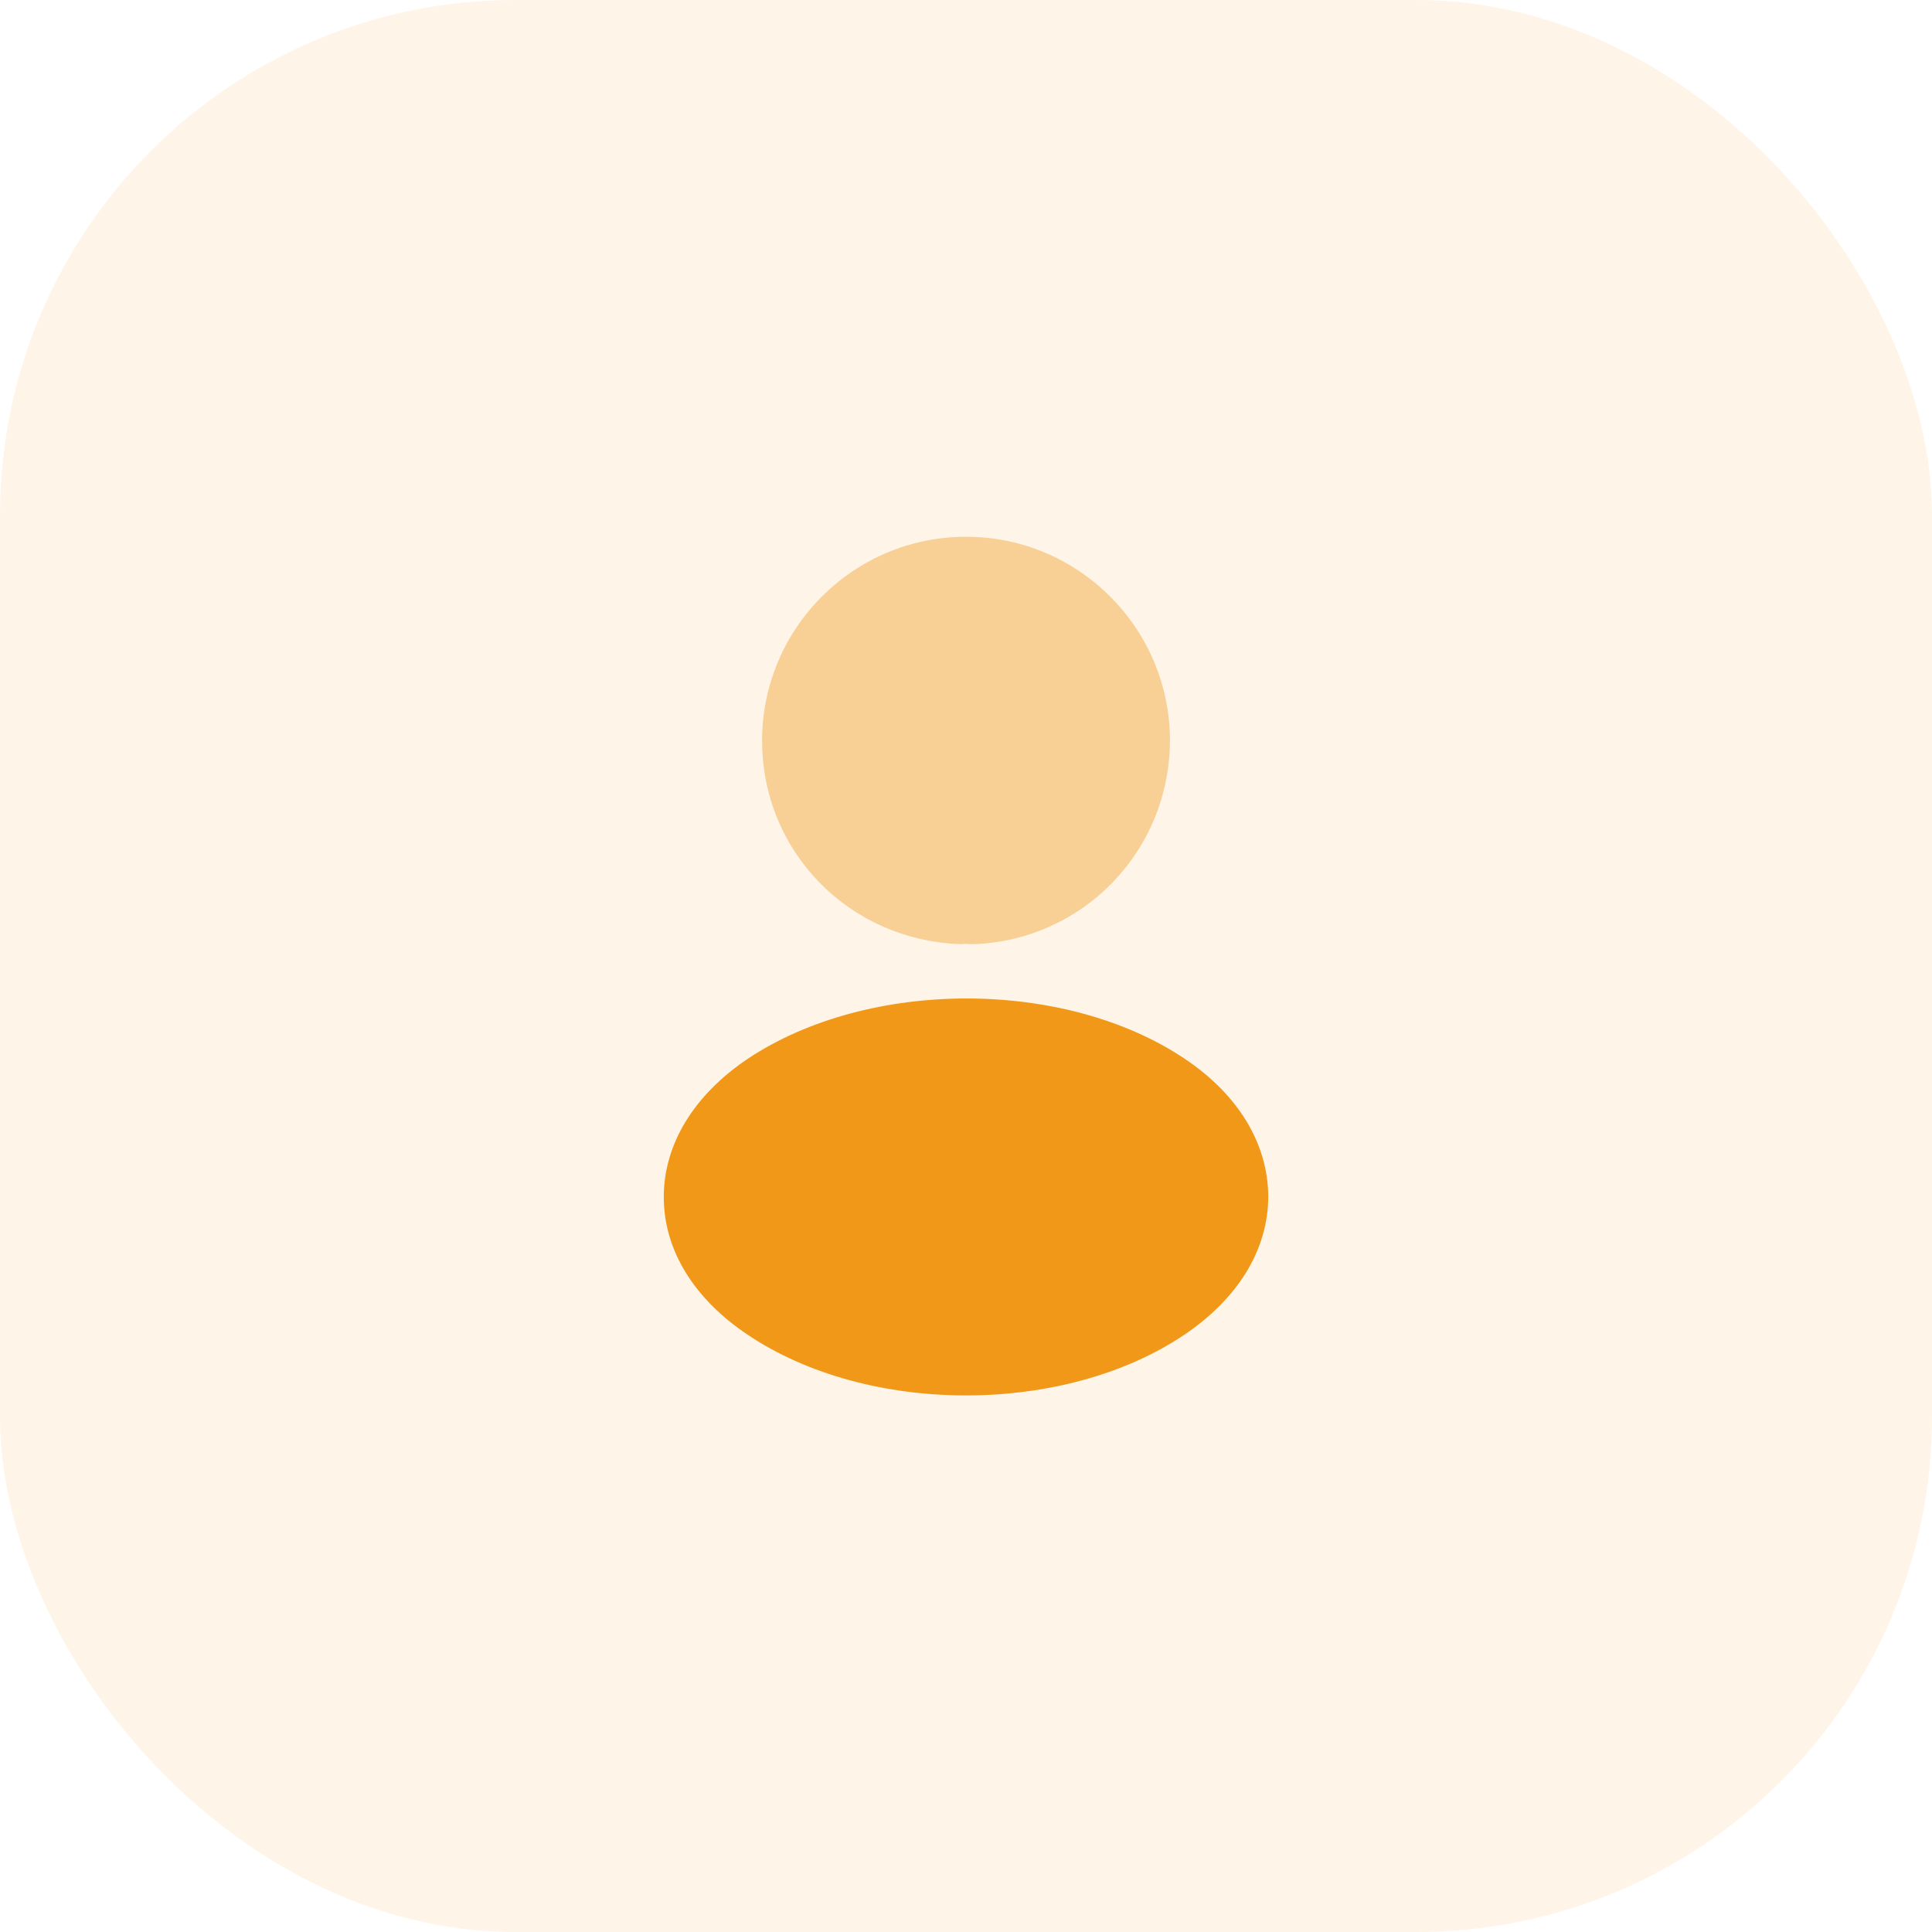
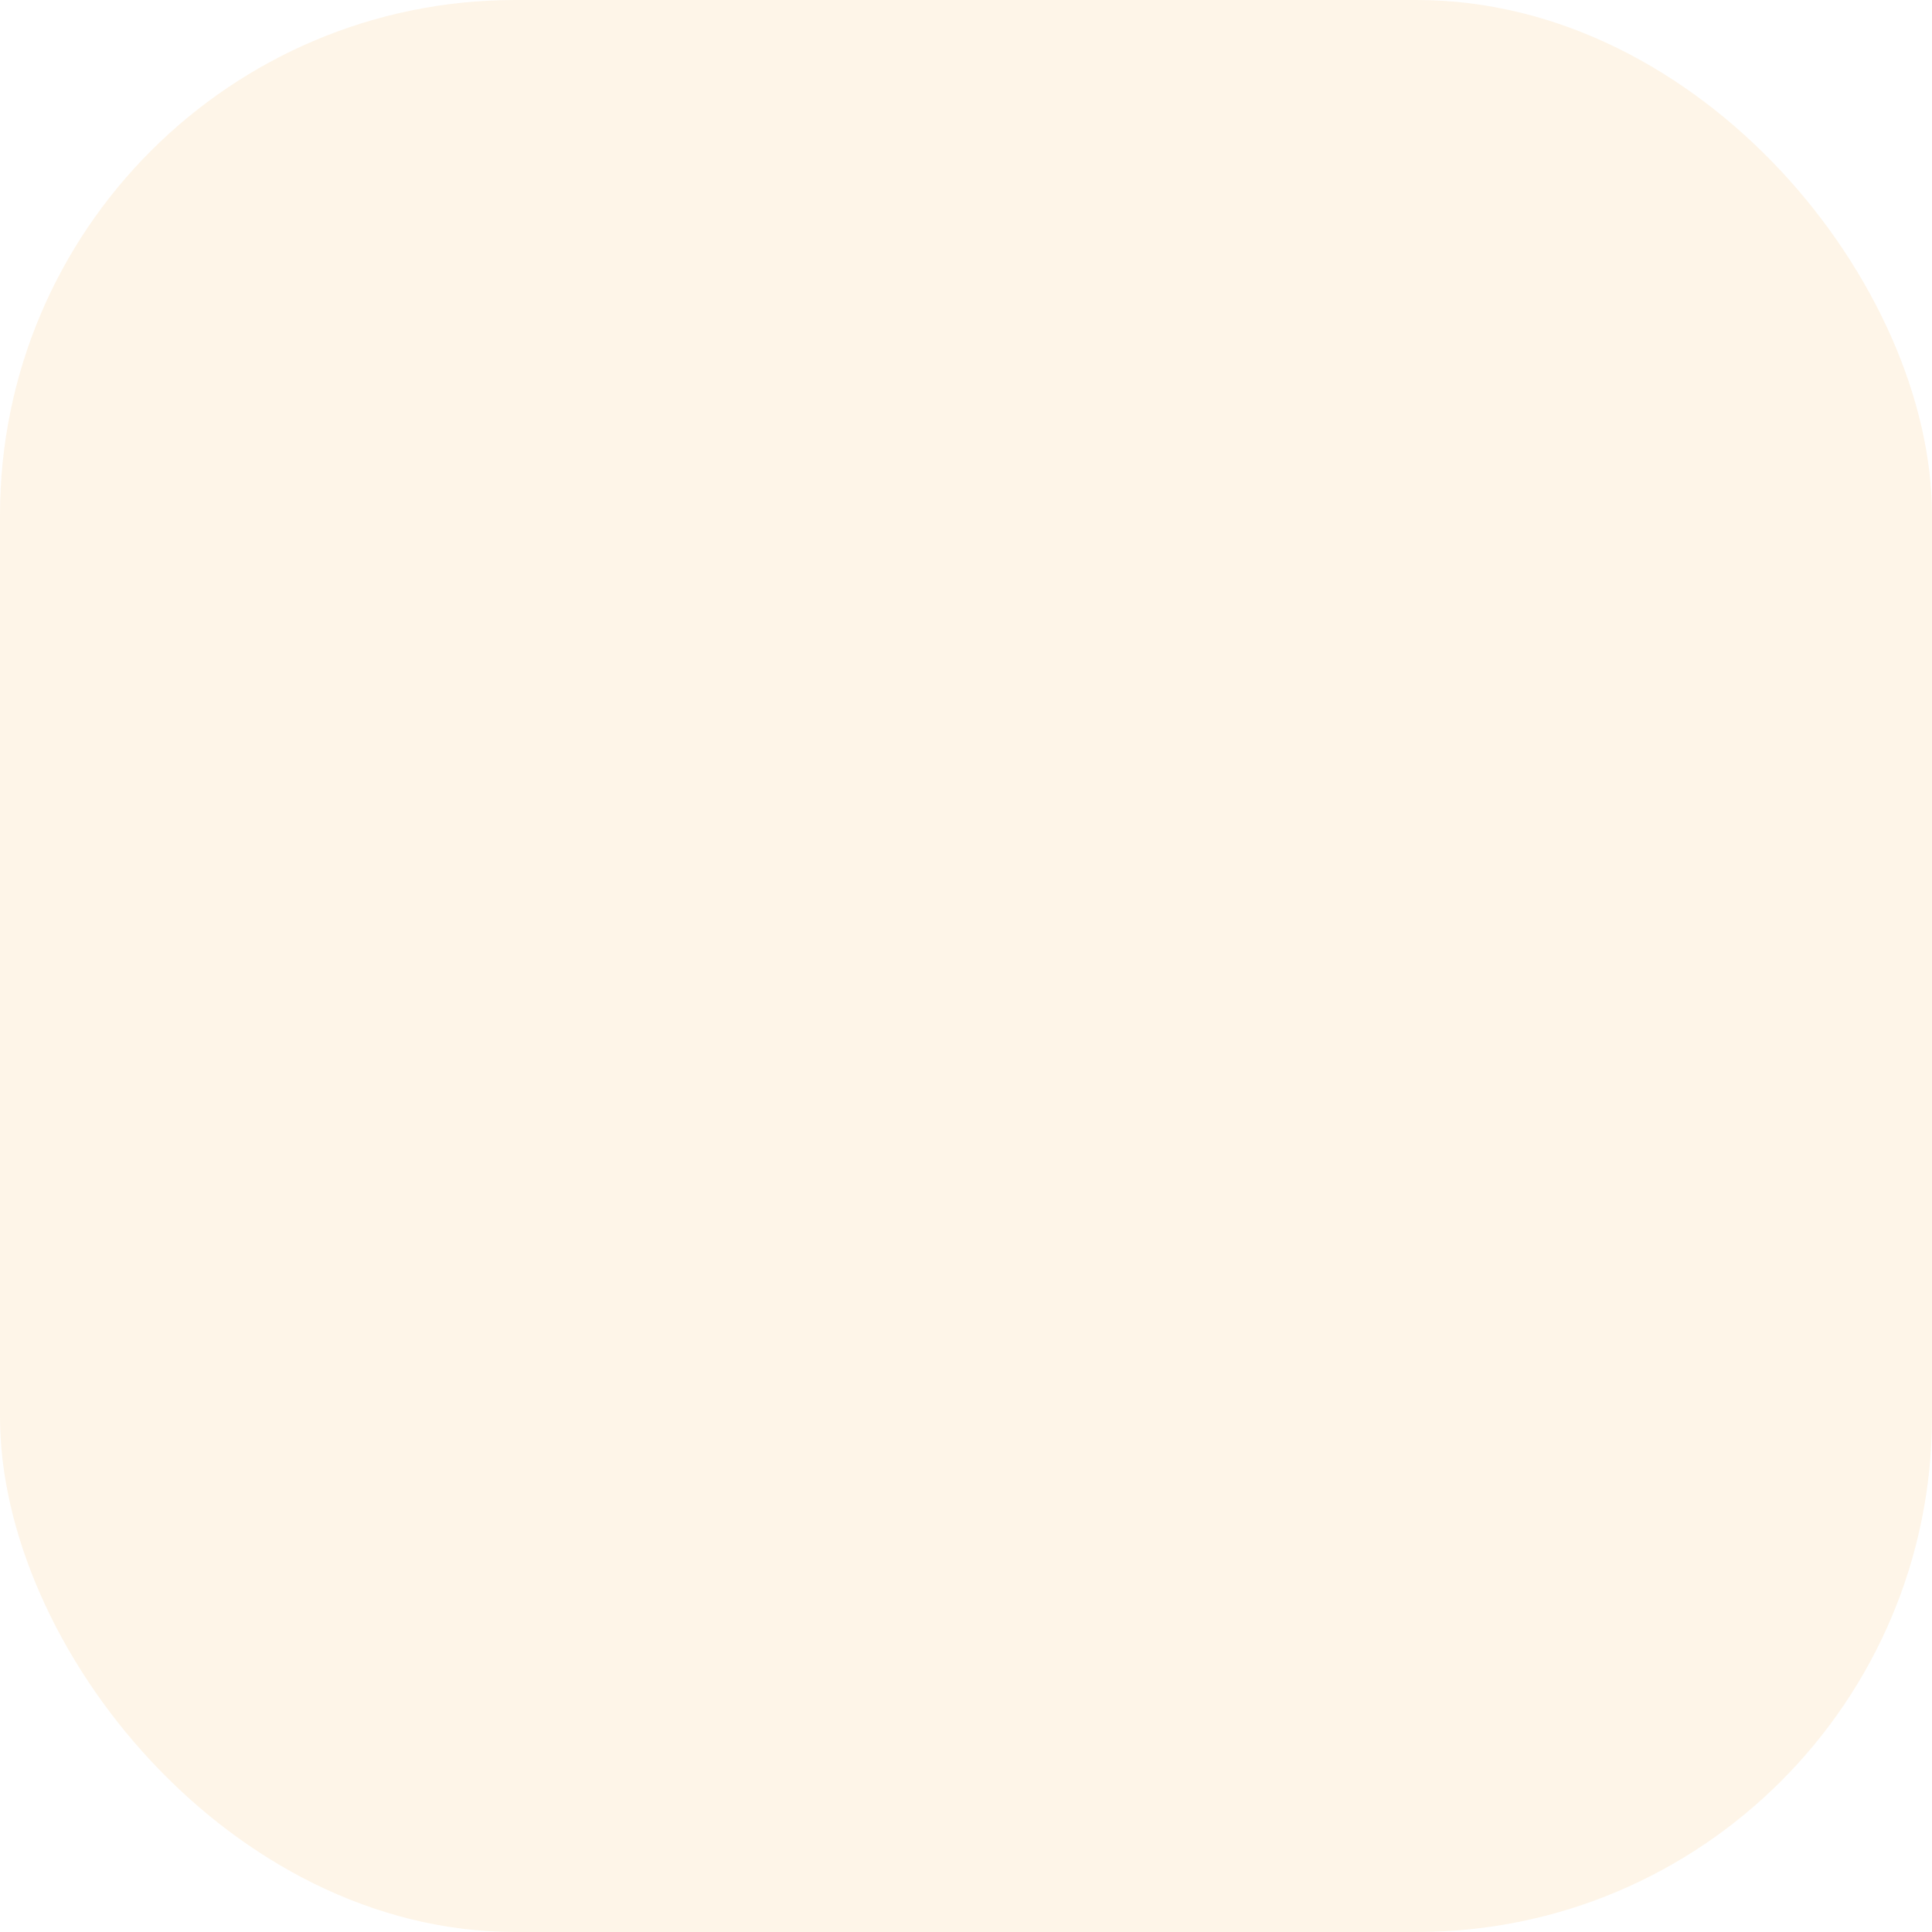
<svg xmlns="http://www.w3.org/2000/svg" width="44" height="44" viewBox="0 0 44 44" fill="none">
  <rect opacity="0.1" width="44" height="44" rx="11.733" fill="#F19819" />
-   <path opacity="0.4" d="M22 12.224C19.439 12.224 17.356 14.307 17.356 16.869C17.356 19.381 19.321 21.415 21.883 21.503C21.961 21.494 22.04 21.494 22.098 21.503C22.118 21.503 22.128 21.503 22.147 21.503C22.157 21.503 22.157 21.503 22.167 21.503C24.67 21.415 26.635 19.381 26.645 16.869C26.645 14.307 24.562 12.224 22 12.224Z" fill="#F19819" />
-   <path d="M26.968 24.104C24.24 22.285 19.791 22.285 17.043 24.104C15.801 24.935 15.117 26.06 15.117 27.262C15.117 28.465 15.801 29.58 17.033 30.401C18.402 31.32 20.201 31.78 22 31.78C23.8 31.78 25.599 31.32 26.968 30.401C28.2 29.57 28.884 28.455 28.884 27.243C28.874 26.04 28.2 24.925 26.968 24.104Z" fill="#F19819" />
</svg>